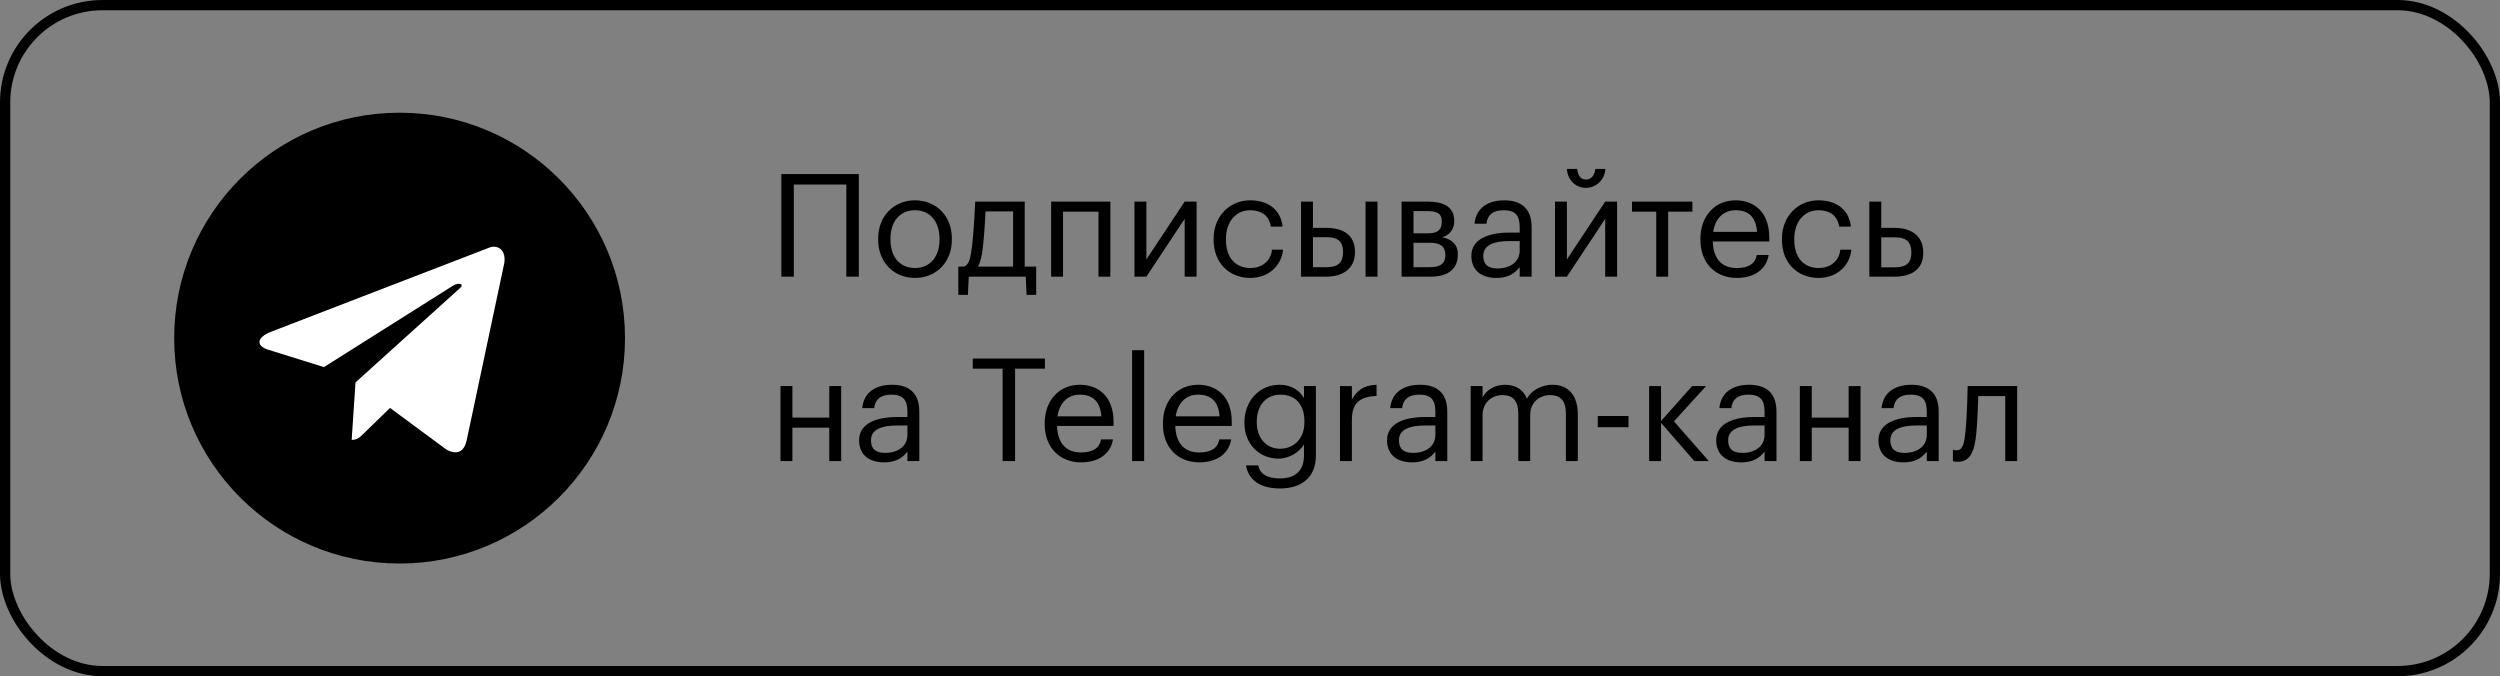
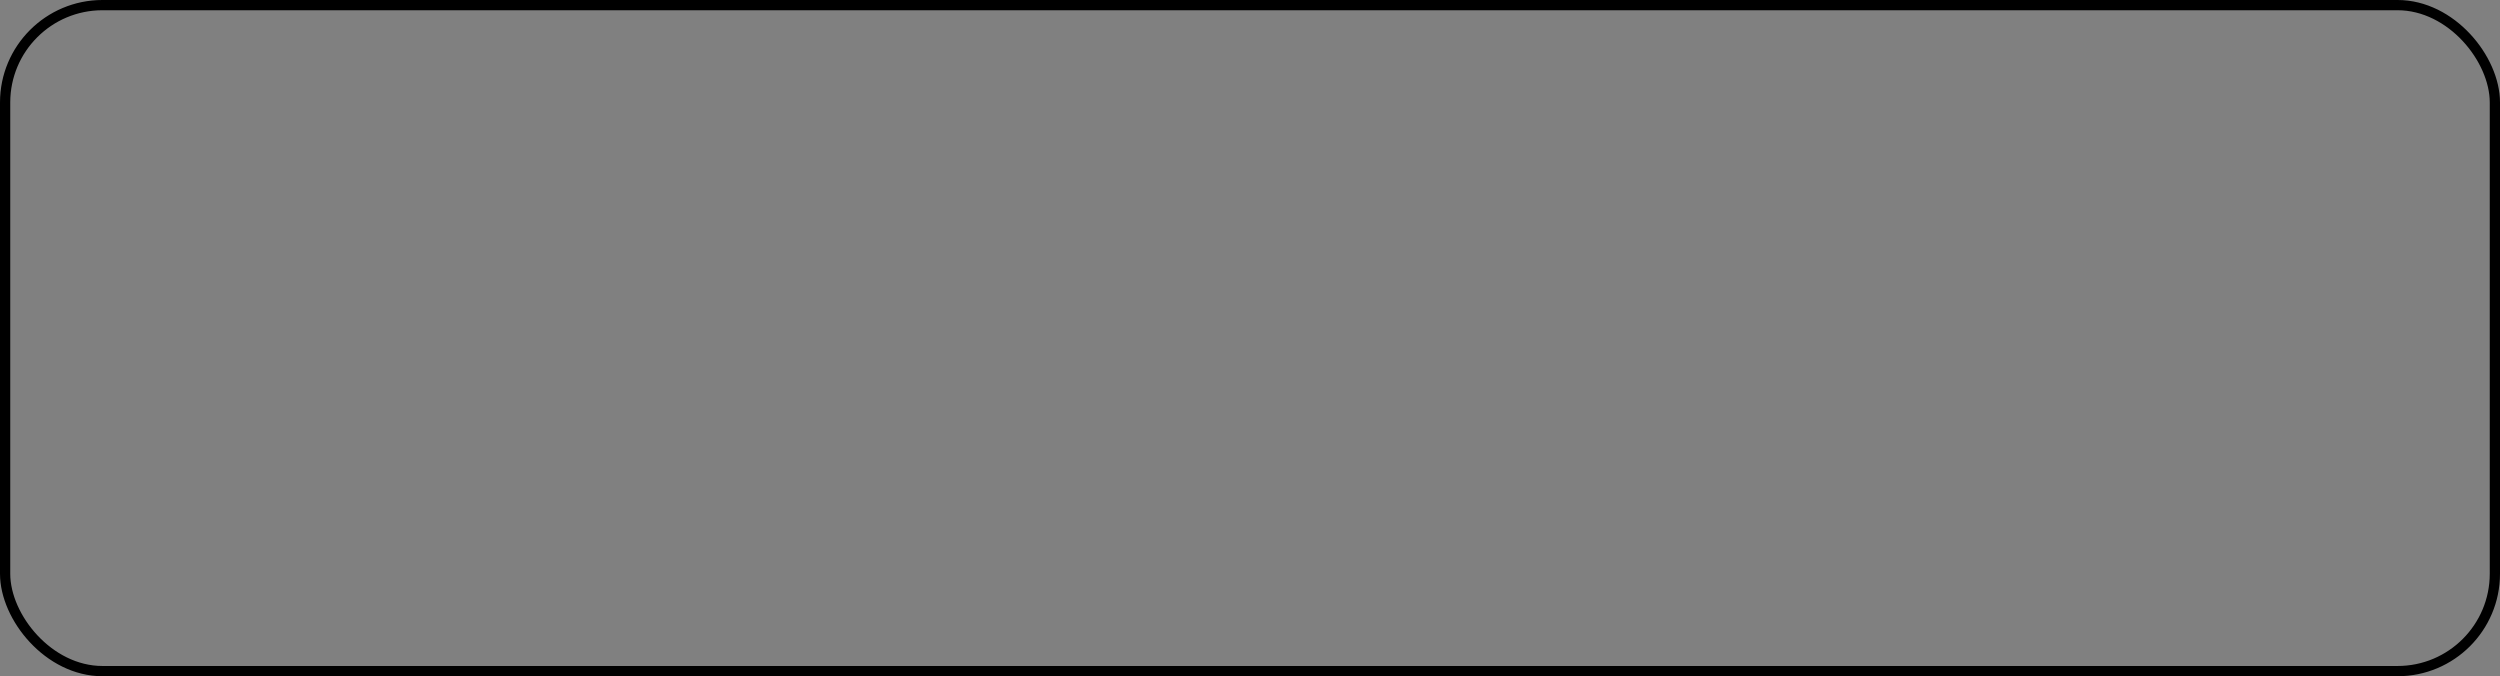
<svg xmlns="http://www.w3.org/2000/svg" width="244" height="66" viewBox="0 0 244 66" fill="none">
  <rect x="0" y="0" width="244" height="66" fill="#808080" stroke="none" />
  <rect x="0.5" y="0.5" width="243" height="65" rx="9.5" stroke="black" />
-   <path d="M60.5 33C60.5 44.874 50.874 54.5 39 54.5C27.126 54.5 17.5 44.874 17.5 33C17.5 21.126 27.126 11.5 39 11.5C50.874 11.5 60.5 21.126 60.5 33Z" fill="black" stroke="black" />
-   <path d="M34.322 42.932C33.61 42.932 33.731 42.663 33.485 41.984L31.389 35.086L47.523 25.515" fill="black" />
-   <path d="M34.323 42.931C34.873 42.931 35.116 42.68 35.423 42.382L38.356 39.529L34.697 37.323" fill="white" />
-   <path d="M34.697 37.323L43.562 43.873C44.574 44.432 45.304 44.143 45.556 42.934L49.165 25.928C49.535 24.446 48.601 23.774 47.633 24.214L26.441 32.385C24.995 32.965 25.003 33.772 26.177 34.132L31.616 35.829L44.206 27.887C44.8 27.526 45.346 27.72 44.898 28.117" fill="white" />
-   <path d="M82.602 27H83.82V16.99H76.26V27H77.478V18.012H82.602V27ZM89.29 27.126C91.376 27.126 92.902 25.6 92.902 23.388V23.276C92.902 21.078 91.376 19.552 89.304 19.552C87.232 19.552 85.706 21.092 85.706 23.29V23.402C85.706 25.544 87.204 27.126 89.29 27.126ZM89.304 26.16C87.82 26.16 86.91 25.068 86.91 23.402V23.29C86.91 21.61 87.834 20.518 89.304 20.518C90.76 20.518 91.698 21.61 91.698 23.304V23.402C91.698 25.054 90.774 26.16 89.304 26.16ZM95.924 24.172C96.05 23.08 96.148 21.596 96.19 20.63H98.878V26.02H95.448C95.686 25.614 95.826 25.026 95.924 24.172ZM94.552 27H100.11L100.194 28.778H101.132V26.02H100.012V19.678H95.182C95.182 19.678 95.07 22.394 94.86 24.102C94.734 25.04 94.636 25.866 94.048 26.02H93.53V28.778H94.468L94.552 27ZM107.21 27H108.372V19.678H102.59V27H103.752V20.658H107.21V27ZM111.887 27L115.625 21.358V27H116.787V19.678H115.625L111.887 25.32V19.678H110.725V27H111.887ZM122.034 27.126C123.798 27.126 125.072 25.95 125.226 24.368H124.148C124.022 25.558 123.084 26.16 122.048 26.16C120.634 26.16 119.654 25.208 119.654 23.416V23.304C119.654 21.582 120.676 20.518 122.006 20.518C123.014 20.518 123.854 20.952 124.036 22.114H125.184C124.96 20.252 123.532 19.552 122.006 19.552C120.046 19.552 118.45 21.064 118.45 23.304V23.416C118.45 25.684 119.99 27.126 122.034 27.126ZM133.281 27H134.443V19.678H133.281V27ZM126.981 27H129.445C130.985 27 132.245 26.286 132.245 24.606V24.564C132.245 22.856 130.971 22.24 129.445 22.24H128.143V19.678H126.981V27ZM128.143 26.076V23.15H129.515C130.663 23.15 131.083 23.668 131.083 24.564V24.606C131.083 25.6 130.607 26.076 129.515 26.076H128.143ZM136.797 27H139.667C141.263 27 142.285 26.3 142.285 24.844V24.802C142.285 23.85 141.683 23.346 140.759 23.15C141.585 22.94 141.935 22.24 141.935 21.582V21.54C141.935 20.098 140.731 19.678 139.359 19.678H136.797V27ZM139.345 20.602C140.227 20.602 140.717 20.826 140.717 21.596V21.638C140.717 22.436 140.325 22.772 139.359 22.772H137.959V20.602H139.345ZM139.555 23.696C140.563 23.696 141.067 24.046 141.067 24.872V24.914C141.067 25.726 140.577 26.076 139.555 26.076H137.959V23.696H139.555ZM146.153 26.202C145.131 26.202 144.767 25.726 144.767 24.97C144.767 23.892 145.845 23.528 147.315 23.528H148.323V24.438C148.323 25.572 147.385 26.202 146.153 26.202ZM146.041 27.126C147.119 27.126 147.777 26.762 148.323 26.076V27H149.485V22.17C149.485 20.126 148.211 19.552 146.811 19.552C145.397 19.552 144.067 20.168 143.913 21.834H145.075C145.187 20.938 145.747 20.518 146.755 20.518C147.875 20.518 148.323 21.008 148.323 22.17V22.702H147.273C145.397 22.702 143.605 23.276 143.605 24.97C143.605 26.468 144.683 27.126 146.041 27.126ZM154.778 18.334C155.786 18.334 156.626 17.55 156.682 16.486H155.702C155.646 17.046 155.366 17.522 154.778 17.522C154.218 17.522 153.98 17.032 153.938 16.486H152.93C152.986 17.55 153.77 18.334 154.778 18.334ZM152.93 27L156.668 21.358V27H157.83V19.678H156.668L152.93 25.32V19.678H151.768V27H152.93ZM165.177 19.678H159.283V20.658H161.649V27H162.811V20.658H165.177V19.678ZM169.502 27.126C171.154 27.126 172.372 26.356 172.624 24.886H171.462C171.308 25.74 170.65 26.16 169.516 26.16C168.018 26.16 167.22 25.236 167.164 23.57H172.68V23.192C172.68 20.574 171.084 19.552 169.39 19.552C167.374 19.552 165.96 21.092 165.96 23.304V23.416C165.96 25.67 167.43 27.126 169.502 27.126ZM167.206 22.632C167.402 21.33 168.2 20.518 169.39 20.518C170.594 20.518 171.378 21.12 171.49 22.632H167.206ZM177.501 27.126C179.265 27.126 180.539 25.95 180.693 24.368H179.615C179.489 25.558 178.551 26.16 177.515 26.16C176.101 26.16 175.121 25.208 175.121 23.416V23.304C175.121 21.582 176.143 20.518 177.473 20.518C178.481 20.518 179.321 20.952 179.503 22.114H180.651C180.427 20.252 178.999 19.552 177.473 19.552C175.513 19.552 173.917 21.064 173.917 23.304V23.416C173.917 25.684 175.457 27.126 177.501 27.126ZM182.447 27H184.911C186.437 27 187.711 26.384 187.711 24.676V24.634C187.711 22.954 186.451 22.24 184.911 22.24H183.609V19.678H182.447V27ZM183.609 26.09V23.164H184.981C186.073 23.164 186.549 23.64 186.549 24.634V24.676C186.549 25.572 186.129 26.09 184.981 26.09H183.609ZM80.936 45H82.098V37.678H80.936V40.758H77.338V37.678H76.176V45H77.338V41.738H80.936V45ZM86.394 44.202C85.371 44.202 85.007 43.726 85.007 42.97C85.007 41.892 86.085 41.528 87.555 41.528H88.564V42.438C88.564 43.572 87.626 44.202 86.394 44.202ZM86.281 45.126C87.359 45.126 88.017 44.762 88.564 44.076V45H89.725V40.17C89.725 38.126 88.451 37.552 87.052 37.552C85.638 37.552 84.308 38.168 84.153 39.834H85.316C85.427 38.938 85.987 38.518 86.996 38.518C88.115 38.518 88.564 39.008 88.564 40.17V40.702H87.513C85.638 40.702 83.846 41.276 83.846 42.97C83.846 44.468 84.924 45.126 86.281 45.126ZM97.855 45H99.073V35.984H101.985V34.99H94.943V35.984H97.855V45ZM105.504 45.126C107.156 45.126 108.374 44.356 108.626 42.886H107.464C107.31 43.74 106.652 44.16 105.518 44.16C104.02 44.16 103.222 43.236 103.166 41.57H108.682V41.192C108.682 38.574 107.086 37.552 105.392 37.552C103.376 37.552 101.962 39.092 101.962 41.304V41.416C101.962 43.67 103.432 45.126 105.504 45.126ZM103.208 40.632C103.404 39.33 104.202 38.518 105.392 38.518C106.596 38.518 107.38 39.12 107.492 40.632H103.208ZM110.493 45H111.669V34.178H110.493V45ZM117.043 45.126C118.695 45.126 119.913 44.356 120.165 42.886H119.003C118.849 43.74 118.191 44.16 117.057 44.16C115.559 44.16 114.761 43.236 114.705 41.57H120.221V41.192C120.221 38.574 118.625 37.552 116.931 37.552C114.915 37.552 113.501 39.092 113.501 41.304V41.416C113.501 43.67 114.971 45.126 117.043 45.126ZM114.747 40.632C114.943 39.33 115.741 38.518 116.931 38.518C118.135 38.518 118.919 39.12 119.031 40.632H114.747ZM124.916 43.796C123.684 43.796 122.662 42.844 122.662 41.248V41.136C122.662 39.596 123.53 38.518 124.986 38.518C126.414 38.518 127.31 39.47 127.31 41.108V41.206C127.31 42.844 126.274 43.796 124.916 43.796ZM124.93 47.674C126.974 47.674 128.416 46.638 128.43 44.51V37.678H127.268V38.854C126.848 38.14 126.092 37.552 124.874 37.552C122.858 37.552 121.458 39.204 121.458 41.192V41.29C121.458 43.306 122.872 44.762 124.79 44.762C125.854 44.762 126.848 44.09 127.268 43.376V44.44C127.268 46.008 126.358 46.694 124.916 46.694C123.67 46.694 122.97 46.26 122.802 45.42H121.612C121.808 46.652 122.76 47.674 124.93 47.674ZM130.781 45H131.943V40.982C131.943 39.176 132.881 38.714 134.351 38.644V37.552C133.035 37.594 132.405 38.168 131.943 38.994V37.678H130.781V45ZM137.923 44.202C136.901 44.202 136.537 43.726 136.537 42.97C136.537 41.892 137.615 41.528 139.085 41.528H140.093V42.438C140.093 43.572 139.155 44.202 137.923 44.202ZM137.811 45.126C138.889 45.126 139.547 44.762 140.093 44.076V45H141.255V40.17C141.255 38.126 139.981 37.552 138.581 37.552C137.167 37.552 135.837 38.168 135.683 39.834H136.845C136.957 38.938 137.517 38.518 138.525 38.518C139.645 38.518 140.093 39.008 140.093 40.17V40.702H139.043C137.167 40.702 135.375 41.276 135.375 42.97C135.375 44.468 136.453 45.126 137.811 45.126ZM143.537 45H144.699V40.52C144.699 39.204 145.679 38.56 146.631 38.56C147.639 38.56 148.185 39.092 148.185 40.38V45H149.347V40.52C149.347 39.204 150.327 38.56 151.279 38.56C152.287 38.56 152.833 39.092 152.833 40.38V45H153.995V40.464C153.995 38.336 152.847 37.552 151.531 37.552C150.621 37.552 149.529 37.972 149.025 38.924C148.647 37.944 147.821 37.552 146.883 37.552C145.833 37.552 145.035 38.112 144.699 38.798V37.678H143.537V45ZM155.944 41.696H158.94V40.604H155.944V41.696ZM165.365 45H166.779L163.377 41.122L166.513 37.678H165.155L162.117 41.094V37.678H160.955V45H162.117V41.262L165.365 45ZM170.052 44.202C169.03 44.202 168.666 43.726 168.666 42.97C168.666 41.892 169.744 41.528 171.214 41.528H172.222V42.438C172.222 43.572 171.284 44.202 170.052 44.202ZM169.94 45.126C171.018 45.126 171.676 44.762 172.222 44.076V45H173.384V40.17C173.384 38.126 172.11 37.552 170.71 37.552C169.296 37.552 167.966 38.168 167.812 39.834H168.974C169.086 38.938 169.646 38.518 170.654 38.518C171.774 38.518 172.222 39.008 172.222 40.17V40.702H171.172C169.296 40.702 167.504 41.276 167.504 42.97C167.504 44.468 168.582 45.126 169.94 45.126ZM180.426 45H181.588V37.678H180.426V40.758H176.828V37.678H175.666V45H176.828V41.738H180.426V45ZM185.884 44.202C184.862 44.202 184.498 43.726 184.498 42.97C184.498 41.892 185.576 41.528 187.046 41.528H188.054V42.438C188.054 43.572 187.116 44.202 185.884 44.202ZM185.772 45.126C186.85 45.126 187.508 44.762 188.054 44.076V45H189.216V40.17C189.216 38.126 187.942 37.552 186.542 37.552C185.128 37.552 183.798 38.168 183.644 39.834H184.806C184.918 38.938 185.478 38.518 186.486 38.518C187.606 38.518 188.054 39.008 188.054 40.17V40.702H187.004C185.128 40.702 183.336 41.276 183.336 42.97C183.336 44.468 184.414 45.126 185.772 45.126ZM192.898 42.172C192.996 41.094 193.052 39.624 193.08 38.658H195.712V45H196.874V37.678H192.044C192.044 37.678 192.002 40.394 191.834 42.102C191.736 43.124 191.596 43.95 190.994 43.95C190.728 43.95 190.602 43.894 190.602 43.894V45C190.602 45 190.728 45.07 191.092 45.07C192.282 45.07 192.73 44.104 192.898 42.172Z" fill="black" />
</svg>